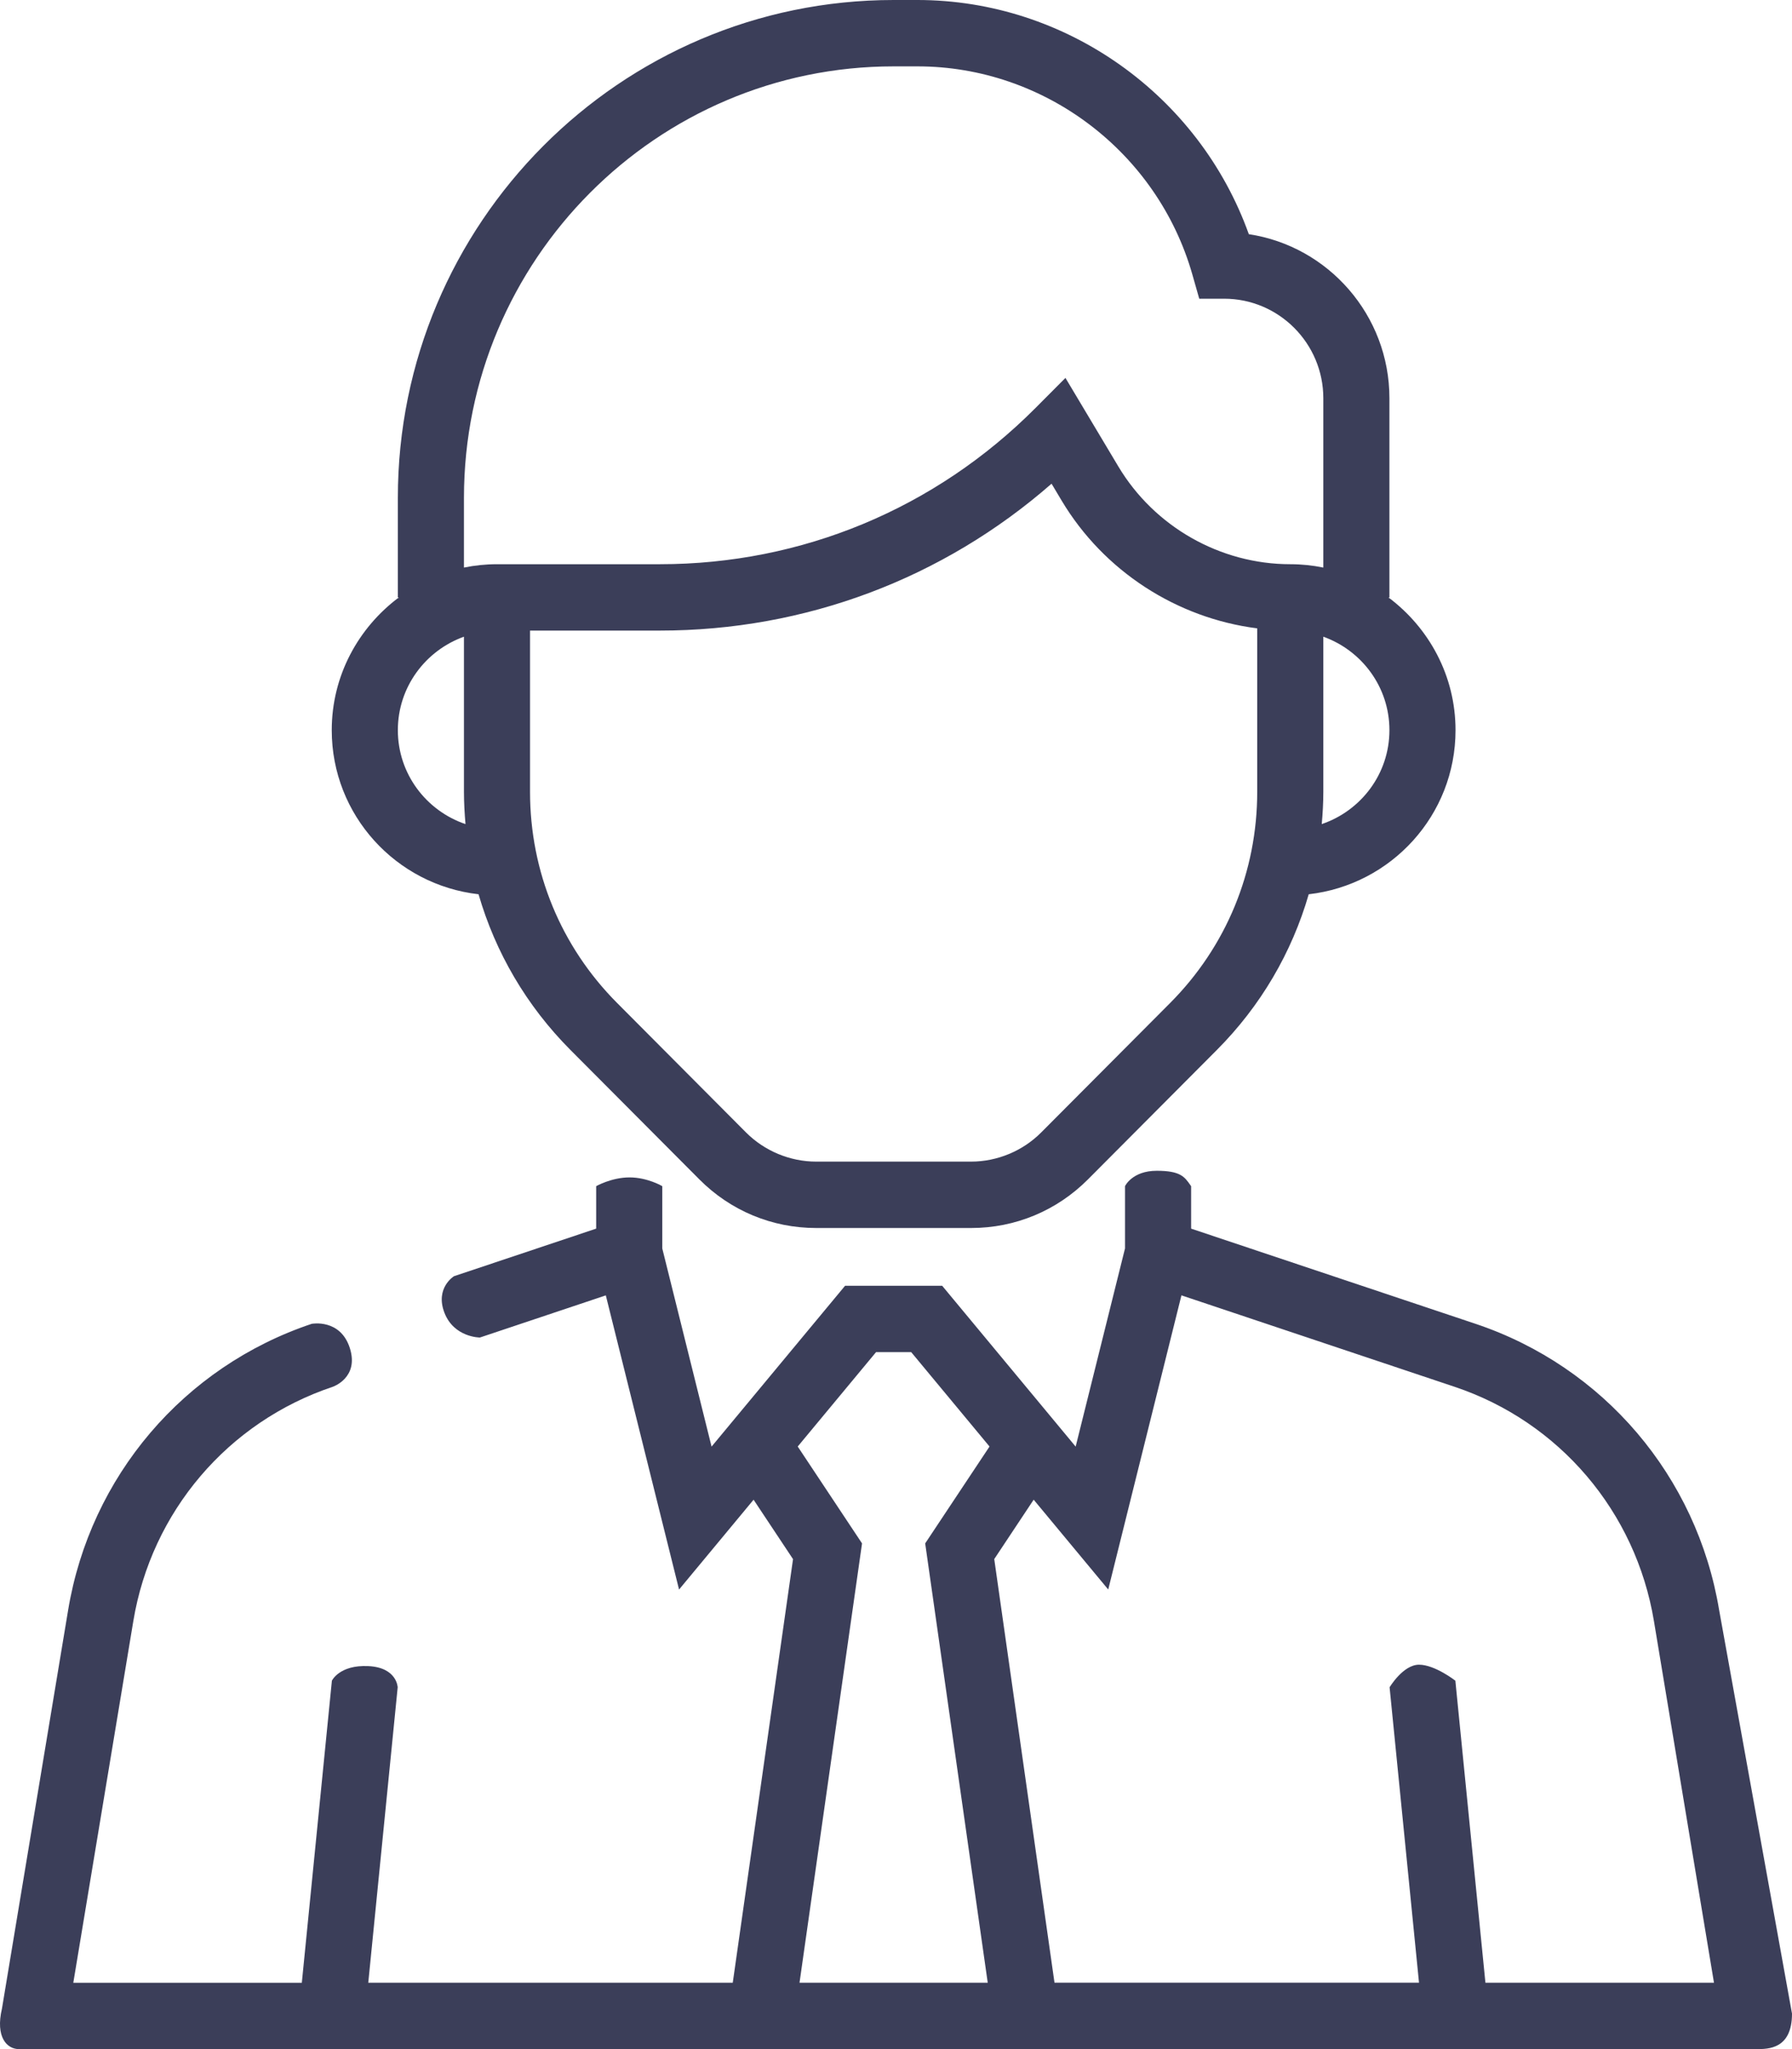
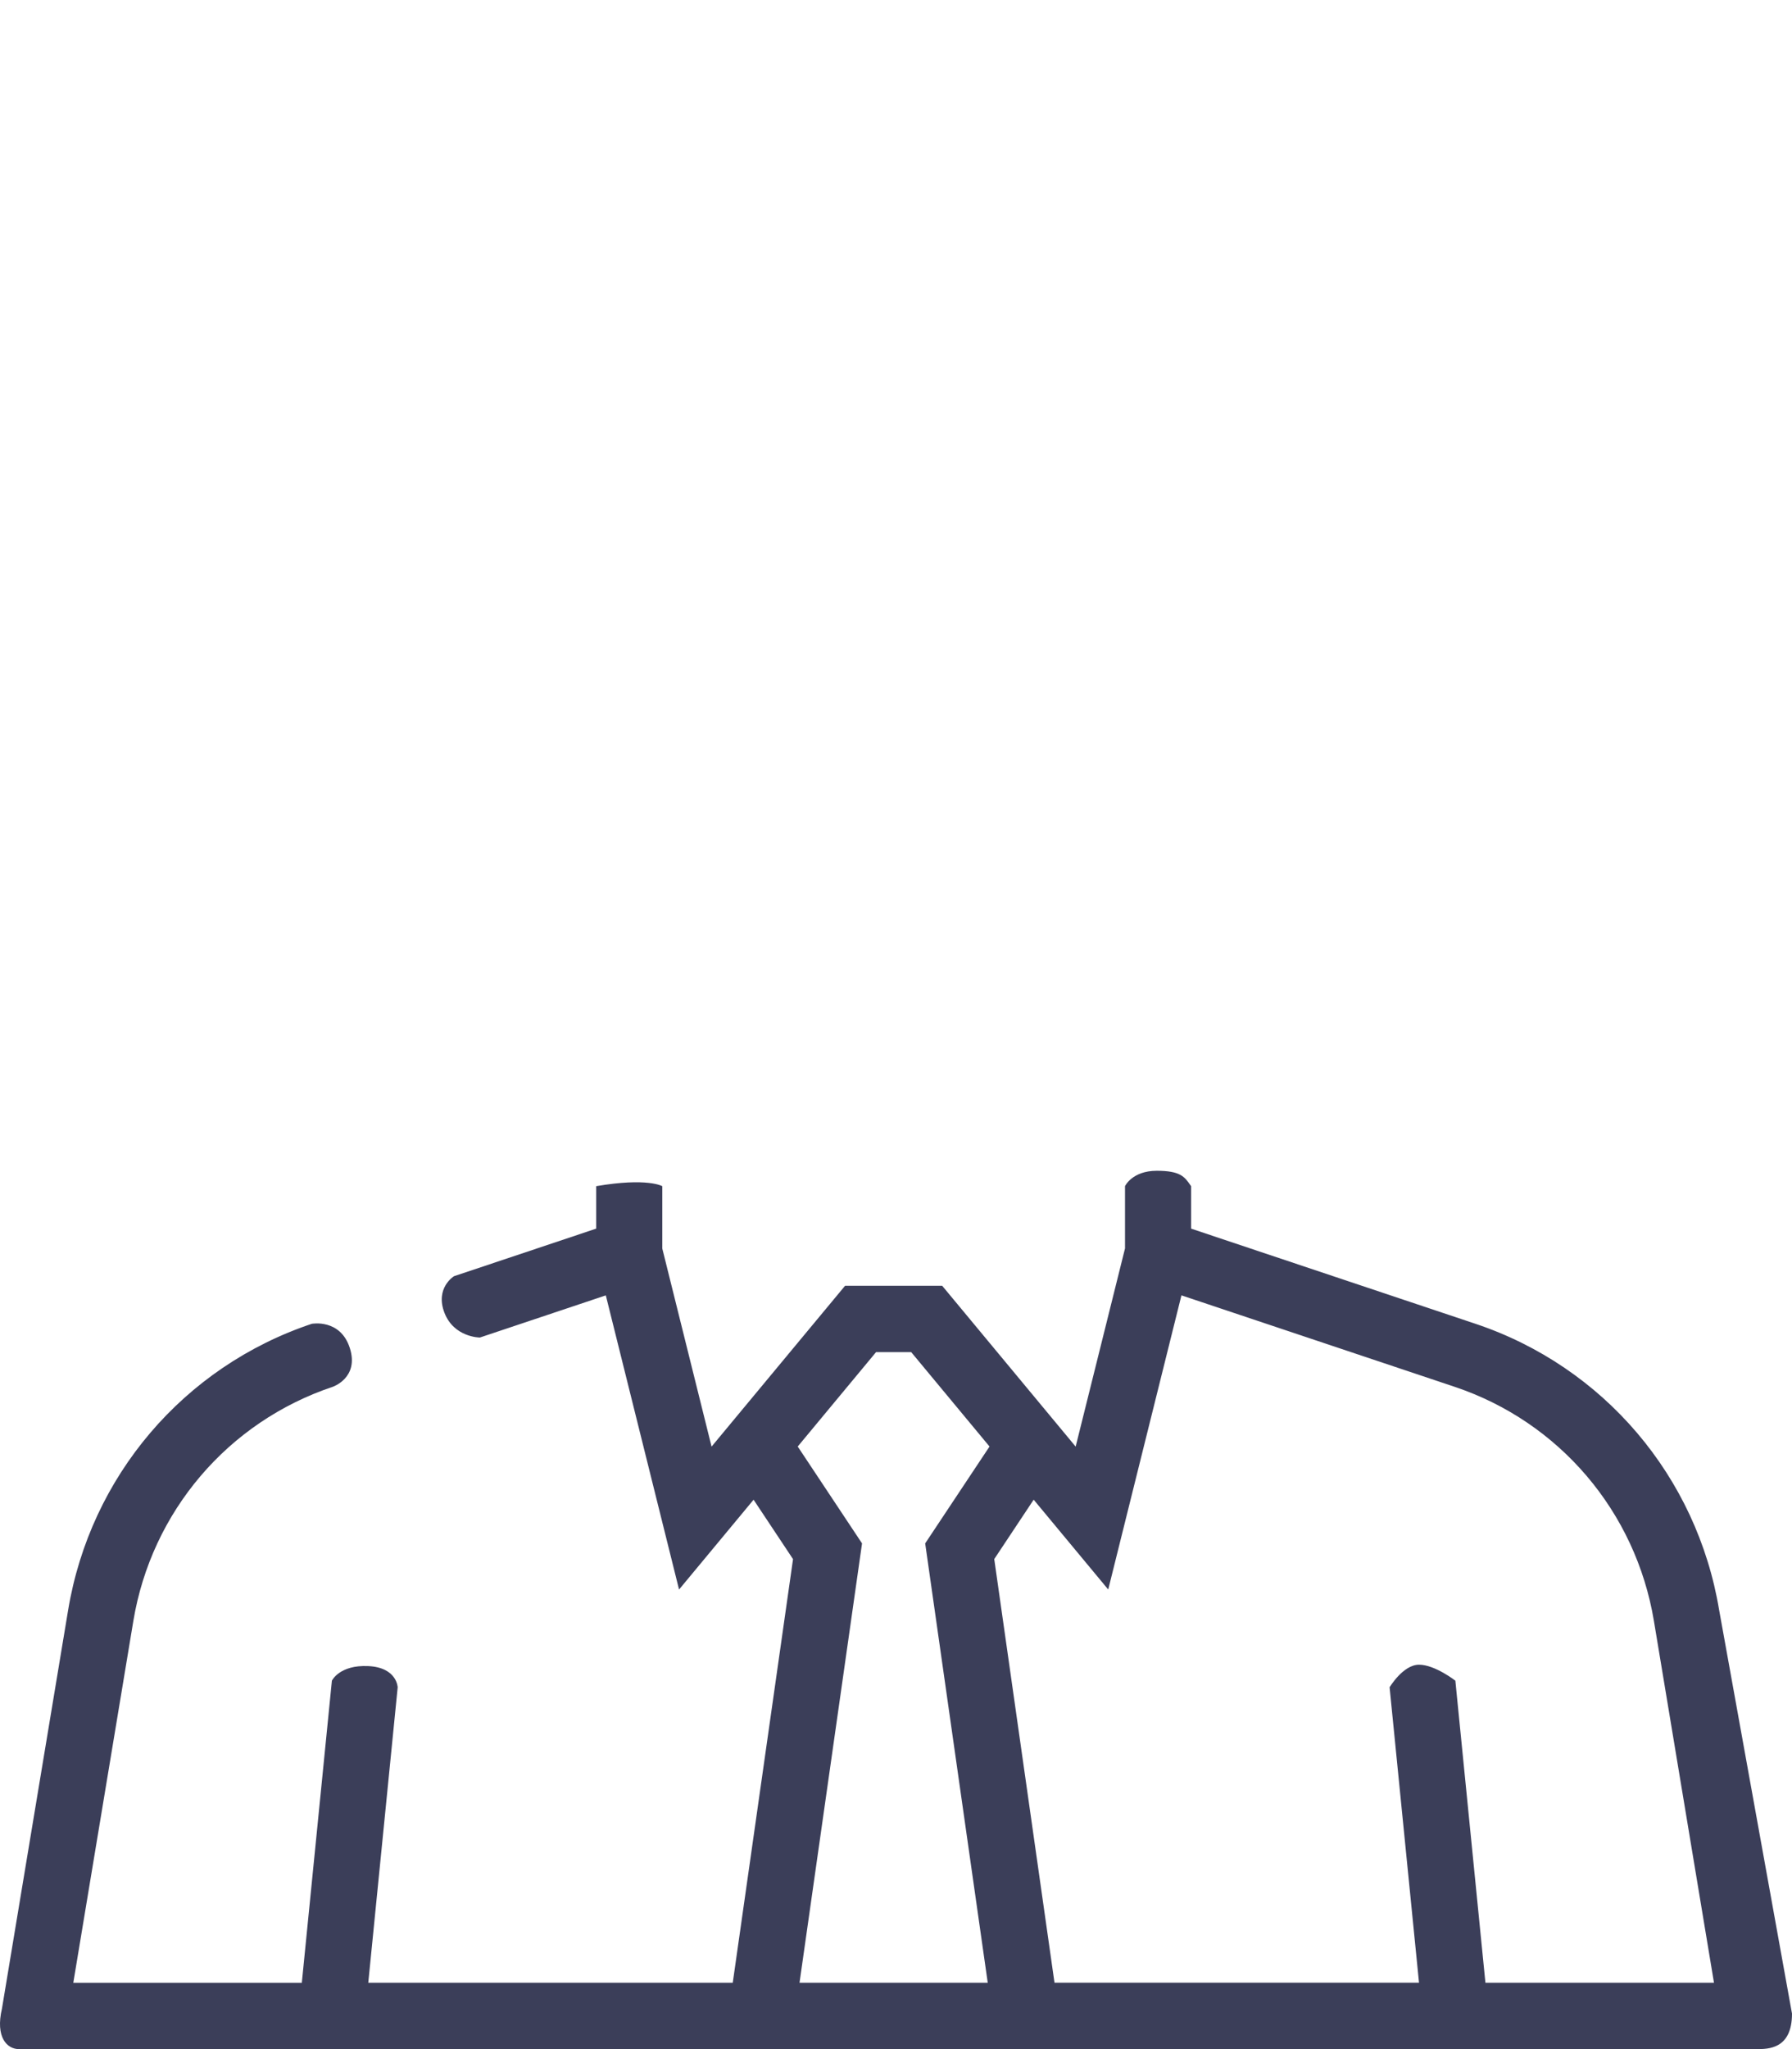
<svg xmlns="http://www.w3.org/2000/svg" width="63" height="72" viewBox="0 0 63 72" fill="none">
-   <path d="M16.824 31.422C17.417 33.468 18.512 35.345 20.055 36.893L24.587 41.441C25.683 42.542 27.142 43.149 28.694 43.149H34.141C35.692 43.149 37.151 42.542 38.248 41.441L42.78 36.893C44.323 35.345 45.418 33.467 46.01 31.422C48.905 31.093 51.171 28.648 51.171 25.656C51.171 23.742 50.234 22.055 48.811 20.991H48.847V13.994C48.847 11.075 46.697 8.65 43.904 8.229C42.155 3.345 37.475 0 32.253 0H31.417C21.806 0 13.987 7.847 13.987 17.493V20.991H14.023C12.599 22.055 11.663 23.742 11.663 25.656C11.663 28.648 13.929 31.093 16.824 31.422ZM44.199 27.822C44.199 30.626 43.111 33.262 41.136 35.244L36.604 39.792C35.956 40.443 35.057 40.816 34.139 40.816H28.693C27.775 40.816 26.878 40.443 26.228 39.792L21.697 35.244C19.721 33.262 18.634 30.626 18.634 27.823V22.157H23.199C28.313 22.157 33.148 20.335 36.969 16.996L37.324 17.591C38.807 20.071 41.373 21.72 44.199 22.079V27.822ZM48.847 25.656C48.847 27.194 47.845 28.49 46.468 28.956C46.501 28.582 46.523 28.204 46.523 27.823V22.372C47.872 22.855 48.847 24.138 48.847 25.656ZM16.311 17.493C16.311 9.134 23.087 2.332 31.417 2.332H32.253C36.718 2.332 40.693 5.341 41.92 9.65L42.161 10.496H43.037C44.959 10.496 46.523 12.065 46.523 13.994V19.943C46.147 19.866 45.758 19.825 45.361 19.825C42.9 19.825 40.584 18.51 39.317 16.391L37.457 13.279L36.404 14.336C32.877 17.875 28.189 19.825 23.2 19.825H17.473C17.075 19.825 16.686 19.866 16.311 19.943V17.493ZM16.311 22.372V27.823C16.311 28.204 16.333 28.582 16.365 28.957C14.988 28.49 13.987 27.194 13.987 25.656C13.987 24.138 14.962 22.855 16.311 22.372Z" fill="#3B3E59" />
-   <path fill-rule="evenodd" clip-rule="evenodd" d="M51.873 46.515C56.377 48.022 59.659 51.877 60.439 56.576L63 70.753C63 72 62.169 72 61.753 72H0.664C0.248 72 -0.168 71.585 0.069 70.576L2.395 56.576C3.175 51.877 6.458 48.022 10.961 46.515C10.961 46.515 11.968 46.326 12.3 47.371C12.631 48.416 11.696 48.729 11.696 48.729C8.012 49.963 5.325 53.116 4.687 56.961L2.577 69.669H10.611L11.668 59.056C11.668 59.056 11.931 58.494 12.947 58.542C13.962 58.591 13.981 59.289 13.981 59.289L12.947 69.668H25.761L27.88 54.784L26.493 52.696L23.873 55.852L21.298 45.516L16.871 46.997C16.871 46.997 15.96 46.997 15.624 46.125C15.289 45.252 15.96 44.843 15.96 44.843L20.959 43.171V41.679C20.959 41.679 21.497 41.371 22.132 41.371C22.768 41.371 23.283 41.679 23.283 41.679V43.867L25.016 50.83L29.71 45.178H33.123L37.816 50.83L39.551 43.867V41.679C39.551 41.679 39.801 41.138 40.668 41.138C41.496 41.138 41.645 41.35 41.846 41.638C41.855 41.652 41.865 41.665 41.875 41.679V43.171L51.873 46.515ZM28.108 69.668H34.725L32.526 54.231L34.788 50.827L32.034 47.51H30.799L28.045 50.827L30.306 54.231L28.108 69.668ZM51.165 59.055L52.222 69.668H60.257L58.146 56.96C57.507 53.115 54.822 49.96 51.137 48.728L41.535 45.515L38.961 55.851L36.34 52.695L34.954 54.782L37.072 69.666H49.887L48.853 59.287C48.853 59.287 49.327 58.493 49.887 58.493C50.446 58.493 51.165 59.055 51.165 59.055Z" fill="#3B3E59" />
+   <path fill-rule="evenodd" clip-rule="evenodd" d="M51.873 46.515C56.377 48.022 59.659 51.877 60.439 56.576L63 70.753C63 72 62.169 72 61.753 72H0.664C0.248 72 -0.168 71.585 0.069 70.576L2.395 56.576C3.175 51.877 6.458 48.022 10.961 46.515C10.961 46.515 11.968 46.326 12.3 47.371C12.631 48.416 11.696 48.729 11.696 48.729C8.012 49.963 5.325 53.116 4.687 56.961L2.577 69.669H10.611L11.668 59.056C11.668 59.056 11.931 58.494 12.947 58.542C13.962 58.591 13.981 59.289 13.981 59.289L12.947 69.668H25.761L27.88 54.784L26.493 52.696L23.873 55.852L21.298 45.516L16.871 46.997C16.871 46.997 15.96 46.997 15.624 46.125C15.289 45.252 15.96 44.843 15.96 44.843L20.959 43.171V41.679C22.768 41.371 23.283 41.679 23.283 41.679V43.867L25.016 50.83L29.71 45.178H33.123L37.816 50.83L39.551 43.867V41.679C39.551 41.679 39.801 41.138 40.668 41.138C41.496 41.138 41.645 41.35 41.846 41.638C41.855 41.652 41.865 41.665 41.875 41.679V43.171L51.873 46.515ZM28.108 69.668H34.725L32.526 54.231L34.788 50.827L32.034 47.51H30.799L28.045 50.827L30.306 54.231L28.108 69.668ZM51.165 59.055L52.222 69.668H60.257L58.146 56.96C57.507 53.115 54.822 49.96 51.137 48.728L41.535 45.515L38.961 55.851L36.34 52.695L34.954 54.782L37.072 69.666H49.887L48.853 59.287C48.853 59.287 49.327 58.493 49.887 58.493C50.446 58.493 51.165 59.055 51.165 59.055Z" fill="#3B3E59" />
</svg>